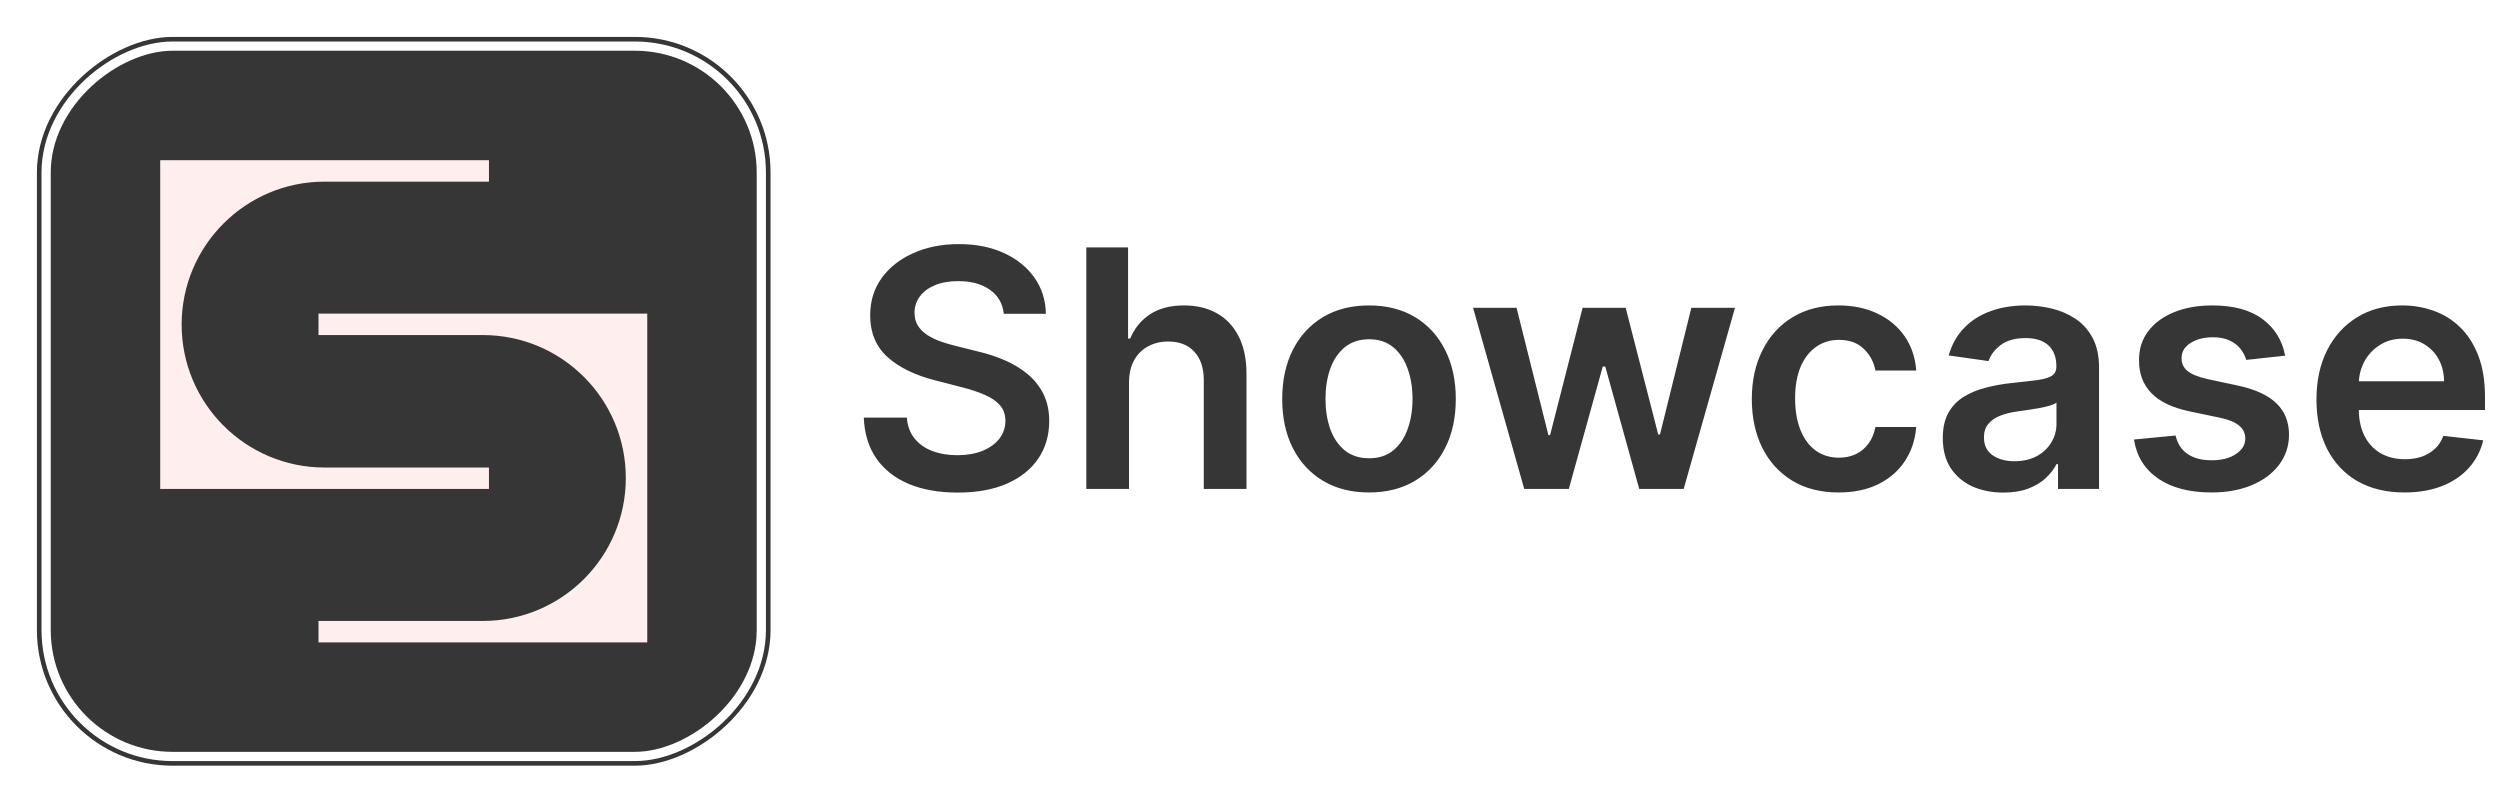
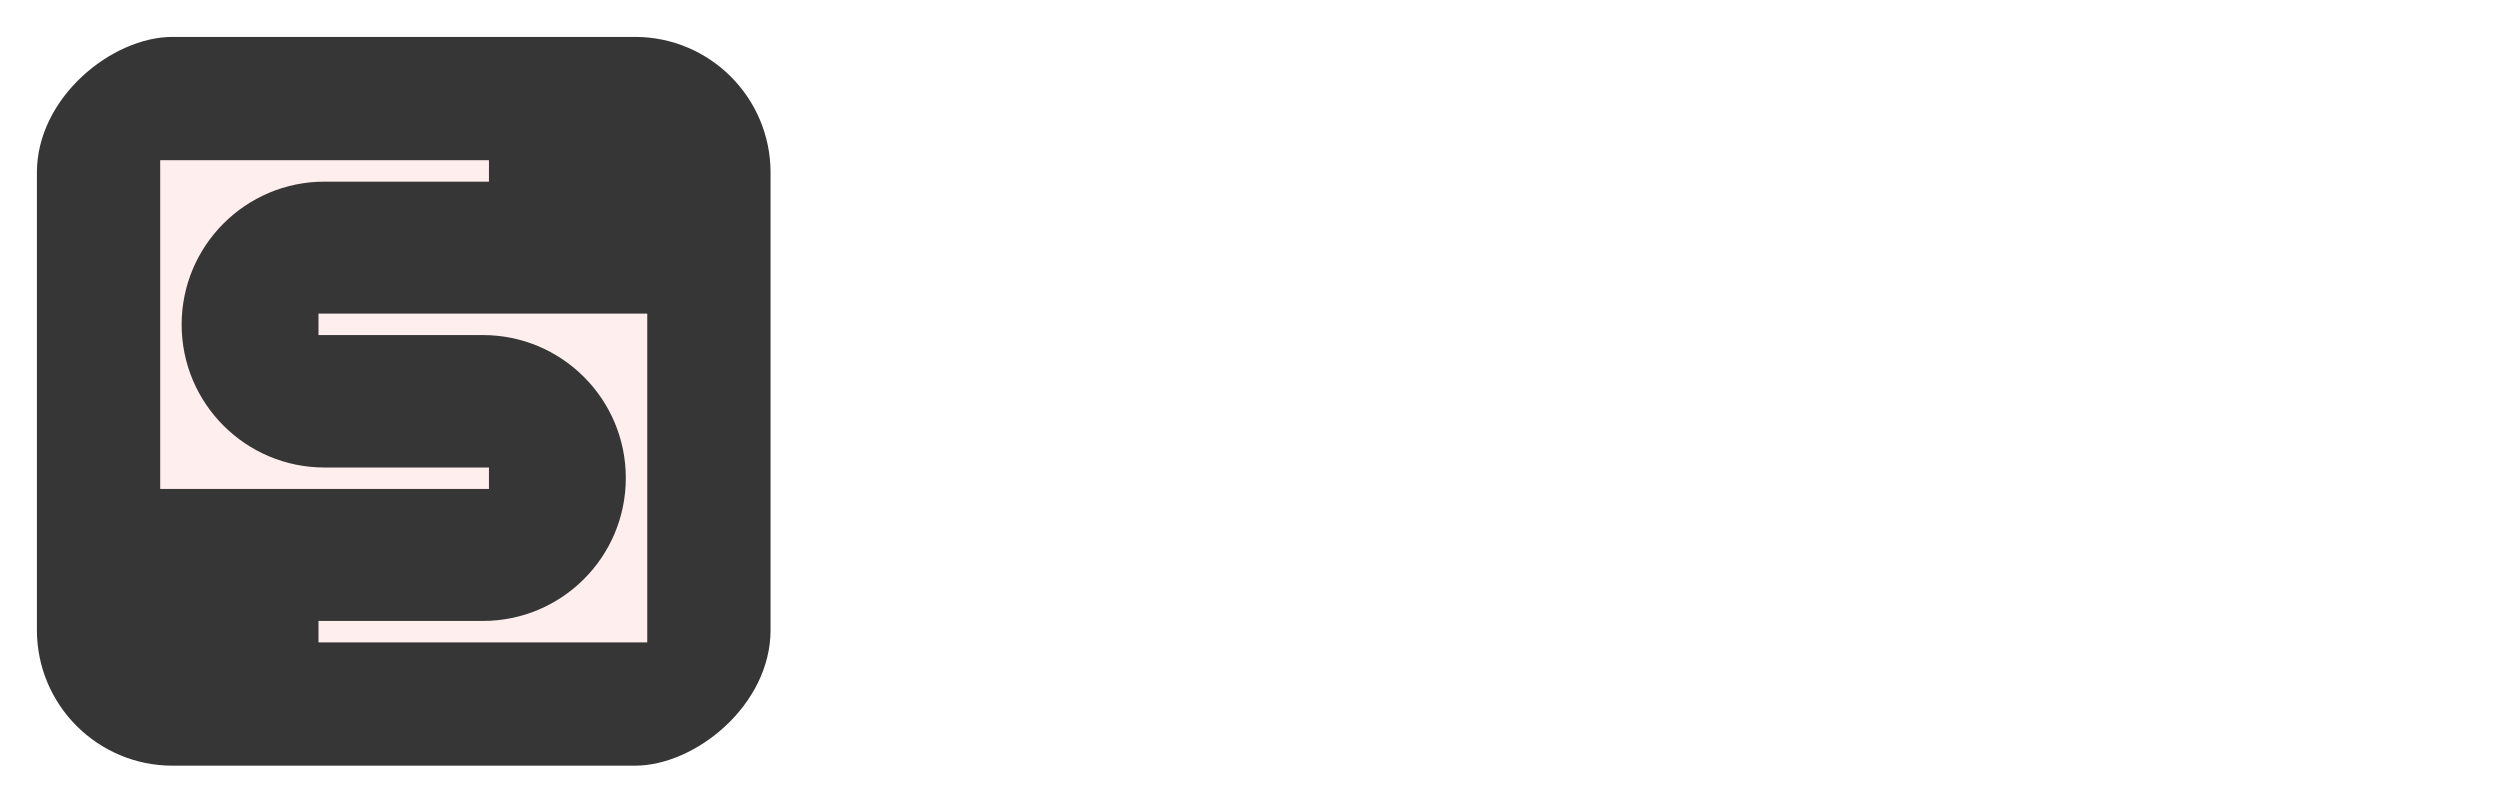
<svg xmlns="http://www.w3.org/2000/svg" width="271" height="87" viewBox="0 0 271 87" fill="none">
  <g filter="url(#filter0_d_112_72)">
    <rect x="4" y="79" width="79" height="79.528" rx="14.703" transform="rotate(-90 4 79)" fill="#363636" />
-     <rect x="5" y="78" width="77" height="77.528" rx="13.703" transform="rotate(-90 5 78)" stroke="white" strokeWidth="2" />
    <path fill-rule="evenodd" clip-rule="evenodd" d="M17.366 49.003V13.366H53.003V15.69H35.185C26.627 15.69 19.69 22.627 19.69 31.185C19.69 39.742 26.627 46.679 35.185 46.679H53.003V49.003H17.366ZM34.525 29.997H70.162V65.634L34.525 65.634V63.31H52.343C60.901 63.31 67.838 56.373 67.838 47.815C67.838 39.258 60.901 32.321 52.343 32.321H34.525V29.997Z" fill="#FFEEEE" />
  </g>
-   <path d="M108.811 34.016C108.692 32.899 108.189 32.03 107.303 31.408C106.425 30.785 105.283 30.474 103.876 30.474C102.888 30.474 102.04 30.624 101.332 30.922C100.625 31.22 100.084 31.625 99.709 32.136C99.334 32.648 99.142 33.231 99.133 33.888C99.133 34.433 99.257 34.906 99.504 35.307C99.76 35.707 100.105 36.048 100.54 36.33C100.974 36.602 101.456 36.832 101.984 37.02C102.513 37.207 103.045 37.365 103.582 37.493L106.037 38.106C107.026 38.337 107.976 38.648 108.888 39.04C109.808 39.432 110.631 39.926 111.355 40.523C112.088 41.119 112.668 41.84 113.094 42.683C113.52 43.527 113.733 44.516 113.733 45.649C113.733 47.183 113.341 48.534 112.557 49.702C111.773 50.861 110.639 51.769 109.156 52.425C107.682 53.072 105.896 53.396 103.8 53.396C101.763 53.396 99.994 53.081 98.494 52.45C97.003 51.82 95.835 50.899 94.992 49.689C94.156 48.479 93.704 47.004 93.636 45.266H98.303C98.371 46.178 98.652 46.936 99.146 47.541C99.641 48.146 100.284 48.598 101.077 48.896C101.878 49.195 102.773 49.344 103.761 49.344C104.793 49.344 105.696 49.19 106.472 48.883C107.256 48.568 107.869 48.133 108.312 47.58C108.756 47.017 108.982 46.361 108.99 45.611C108.982 44.929 108.781 44.367 108.389 43.923C107.997 43.472 107.447 43.097 106.74 42.798C106.041 42.492 105.223 42.219 104.286 41.98L101.307 41.213C99.151 40.659 97.446 39.82 96.193 38.695C94.949 37.561 94.327 36.057 94.327 34.182C94.327 32.639 94.744 31.288 95.579 30.129C96.423 28.97 97.57 28.071 99.019 27.432C100.467 26.784 102.108 26.46 103.94 26.46C105.798 26.46 107.426 26.784 108.824 27.432C110.23 28.071 111.334 28.962 112.135 30.104C112.936 31.237 113.349 32.541 113.375 34.016H108.811ZM122.385 41.494V53H117.757V26.818H122.282V36.7H122.512C122.973 35.592 123.684 34.719 124.647 34.08C125.619 33.432 126.855 33.108 128.355 33.108C129.718 33.108 130.907 33.394 131.922 33.965C132.936 34.535 133.72 35.371 134.274 36.47C134.836 37.57 135.118 38.912 135.118 40.497V53H130.49V41.213C130.49 39.892 130.149 38.865 129.467 38.132C128.794 37.391 127.848 37.02 126.629 37.02C125.811 37.02 125.078 37.199 124.43 37.557C123.791 37.906 123.288 38.413 122.922 39.078C122.564 39.743 122.385 40.548 122.385 41.494ZM148.4 53.383C146.483 53.383 144.821 52.962 143.414 52.118C142.008 51.274 140.917 50.094 140.142 48.577C139.375 47.06 138.991 45.287 138.991 43.258C138.991 41.23 139.375 39.453 140.142 37.928C140.917 36.402 142.008 35.217 143.414 34.374C144.821 33.53 146.483 33.108 148.4 33.108C150.318 33.108 151.98 33.53 153.386 34.374C154.792 35.217 155.879 36.402 156.646 37.928C157.422 39.453 157.809 41.23 157.809 43.258C157.809 45.287 157.422 47.06 156.646 48.577C155.879 50.094 154.792 51.274 153.386 52.118C151.98 52.962 150.318 53.383 148.4 53.383ZM148.426 49.676C149.466 49.676 150.335 49.391 151.034 48.82C151.733 48.24 152.252 47.465 152.593 46.493C152.943 45.521 153.118 44.439 153.118 43.246C153.118 42.044 152.943 40.957 152.593 39.986C152.252 39.006 151.733 38.226 151.034 37.646C150.335 37.067 149.466 36.777 148.426 36.777C147.36 36.777 146.474 37.067 145.767 37.646C145.068 38.226 144.544 39.006 144.194 39.986C143.853 40.957 143.683 42.044 143.683 43.246C143.683 44.439 143.853 45.521 144.194 46.493C144.544 47.465 145.068 48.24 145.767 48.82C146.474 49.391 147.36 49.676 148.426 49.676ZM165.227 53L159.679 33.364H164.396L167.848 47.17H168.027L171.555 33.364H176.222L179.75 47.094H179.942L183.342 33.364H188.072L182.511 53H177.692L174.01 39.73H173.741L170.06 53H165.227ZM199.306 53.383C197.346 53.383 195.663 52.953 194.257 52.092C192.859 51.231 191.781 50.043 191.022 48.526C190.272 47 189.897 45.244 189.897 43.258C189.897 41.264 190.281 39.504 191.048 37.979C191.815 36.445 192.897 35.251 194.295 34.399C195.701 33.538 197.363 33.108 199.281 33.108C200.875 33.108 202.285 33.402 203.512 33.99C204.748 34.57 205.733 35.392 206.466 36.457C207.199 37.514 207.616 38.75 207.718 40.165H203.295C203.116 39.219 202.69 38.43 202.017 37.8C201.352 37.16 200.461 36.841 199.345 36.841C198.399 36.841 197.568 37.097 196.852 37.608C196.136 38.111 195.578 38.835 195.177 39.781C194.785 40.727 194.589 41.861 194.589 43.182C194.589 44.52 194.785 45.67 195.177 46.633C195.569 47.588 196.119 48.325 196.826 48.845C197.542 49.356 198.382 49.612 199.345 49.612C200.027 49.612 200.636 49.484 201.173 49.229C201.718 48.965 202.174 48.585 202.541 48.091C202.907 47.597 203.159 46.996 203.295 46.288H207.718C207.608 47.678 207.199 48.909 206.491 49.983C205.784 51.048 204.821 51.883 203.602 52.489C202.383 53.085 200.951 53.383 199.306 53.383ZM217.169 53.396C215.925 53.396 214.804 53.175 213.807 52.731C212.818 52.28 212.034 51.615 211.455 50.737C210.884 49.859 210.598 48.777 210.598 47.49C210.598 46.382 210.803 45.466 211.212 44.742C211.621 44.017 212.179 43.438 212.886 43.003C213.594 42.568 214.391 42.24 215.277 42.019C216.172 41.788 217.097 41.622 218.051 41.52C219.202 41.401 220.135 41.294 220.851 41.2C221.567 41.098 222.087 40.945 222.411 40.74C222.743 40.527 222.909 40.199 222.909 39.756V39.679C222.909 38.716 222.624 37.97 222.053 37.442C221.482 36.913 220.659 36.649 219.585 36.649C218.452 36.649 217.553 36.896 216.888 37.391C216.232 37.885 215.788 38.469 215.558 39.142L211.237 38.528C211.578 37.335 212.141 36.338 212.925 35.537C213.709 34.727 214.668 34.122 215.801 33.722C216.935 33.312 218.188 33.108 219.56 33.108C220.506 33.108 221.447 33.219 222.385 33.44C223.322 33.662 224.179 34.028 224.955 34.54C225.73 35.043 226.352 35.729 226.821 36.598C227.298 37.467 227.537 38.554 227.537 39.858V53H223.088V50.303H222.935C222.653 50.848 222.257 51.359 221.746 51.837C221.243 52.305 220.608 52.685 219.841 52.974C219.082 53.256 218.192 53.396 217.169 53.396ZM218.371 49.996C219.3 49.996 220.105 49.812 220.787 49.446C221.469 49.071 221.993 48.577 222.359 47.963C222.734 47.349 222.922 46.68 222.922 45.956V43.642C222.777 43.761 222.53 43.872 222.18 43.974C221.839 44.077 221.456 44.166 221.03 44.243C220.604 44.32 220.182 44.388 219.764 44.447C219.347 44.507 218.984 44.558 218.678 44.601C217.987 44.695 217.369 44.848 216.824 45.061C216.278 45.274 215.848 45.572 215.533 45.956C215.217 46.331 215.06 46.817 215.06 47.413C215.06 48.266 215.371 48.909 215.993 49.344C216.615 49.778 217.408 49.996 218.371 49.996ZM247.71 38.554L243.491 39.014C243.372 38.588 243.163 38.188 242.865 37.812C242.575 37.438 242.183 37.135 241.689 36.905C241.195 36.675 240.589 36.56 239.874 36.56C238.911 36.56 238.101 36.769 237.445 37.186C236.797 37.604 236.477 38.145 236.486 38.81C236.477 39.381 236.686 39.845 237.112 40.203C237.547 40.561 238.263 40.855 239.26 41.085L242.609 41.801C244.467 42.202 245.848 42.837 246.751 43.706C247.663 44.575 248.124 45.713 248.132 47.119C248.124 48.355 247.761 49.446 247.045 50.392C246.338 51.33 245.354 52.062 244.092 52.591C242.831 53.119 241.382 53.383 239.746 53.383C237.342 53.383 235.408 52.881 233.942 51.875C232.476 50.861 231.602 49.45 231.321 47.644L235.834 47.209C236.038 48.095 236.473 48.764 237.138 49.216C237.803 49.668 238.668 49.894 239.733 49.894C240.832 49.894 241.714 49.668 242.379 49.216C243.053 48.764 243.389 48.206 243.389 47.541C243.389 46.979 243.172 46.514 242.737 46.148C242.311 45.781 241.646 45.5 240.743 45.304L237.393 44.601C235.51 44.209 234.116 43.548 233.213 42.619C232.31 41.682 231.862 40.497 231.871 39.065C231.862 37.855 232.19 36.807 232.855 35.92C233.528 35.026 234.462 34.335 235.655 33.849C236.857 33.355 238.241 33.108 239.81 33.108C242.111 33.108 243.922 33.598 245.243 34.578C246.572 35.558 247.395 36.883 247.71 38.554ZM260.641 53.383C258.673 53.383 256.972 52.974 255.54 52.156C254.117 51.33 253.022 50.162 252.255 48.653C251.488 47.136 251.104 45.351 251.104 43.297C251.104 41.277 251.488 39.504 252.255 37.979C253.031 36.445 254.113 35.251 255.502 34.399C256.891 33.538 258.523 33.108 260.398 33.108C261.609 33.108 262.751 33.304 263.825 33.696C264.907 34.08 265.862 34.676 266.688 35.486C267.523 36.295 268.18 37.327 268.657 38.58C269.134 39.824 269.373 41.307 269.373 43.028V44.447H253.278V41.328H264.937C264.928 40.442 264.737 39.653 264.362 38.963C263.987 38.264 263.462 37.715 262.789 37.314C262.124 36.913 261.349 36.713 260.462 36.713C259.516 36.713 258.685 36.943 257.969 37.403C257.254 37.855 256.695 38.452 256.295 39.193C255.903 39.926 255.702 40.731 255.694 41.609V44.332C255.694 45.474 255.903 46.455 256.32 47.273C256.738 48.082 257.322 48.705 258.072 49.139C258.822 49.565 259.7 49.778 260.705 49.778C261.379 49.778 261.988 49.685 262.533 49.497C263.079 49.301 263.552 49.016 263.952 48.641C264.353 48.266 264.656 47.801 264.86 47.247L269.181 47.733C268.908 48.875 268.388 49.872 267.621 50.724C266.863 51.568 265.891 52.224 264.707 52.693C263.522 53.153 262.167 53.383 260.641 53.383Z" fill="#363636" />
  <defs>
    <filter id="filter0_d_112_72" x="0" y="0" width="87.528" height="87" filterUnits="userSpaceOnUse" color-interpolation-filters="sRGB">
      <feFlood flood-opacity="0" result="BackgroundImageFix" />
      <feColorMatrix in="SourceAlpha" type="matrix" values="0 0 0 0 0 0 0 0 0 0 0 0 0 0 0 0 0 0 127 0" result="hardAlpha" />
      <feOffset dy="4" />
      <feGaussianBlur stdDeviation="2" />
      <feComposite in2="hardAlpha" operator="out" />
      <feColorMatrix type="matrix" values="0 0 0 0 0 0 0 0 0 0 0 0 0 0 0 0 0 0 0.25 0" />
      <feBlend mode="normal" in2="BackgroundImageFix" result="effect1_dropShadow_112_72" />
      <feBlend mode="normal" in="SourceGraphic" in2="effect1_dropShadow_112_72" result="shape" />
    </filter>
  </defs>
</svg>